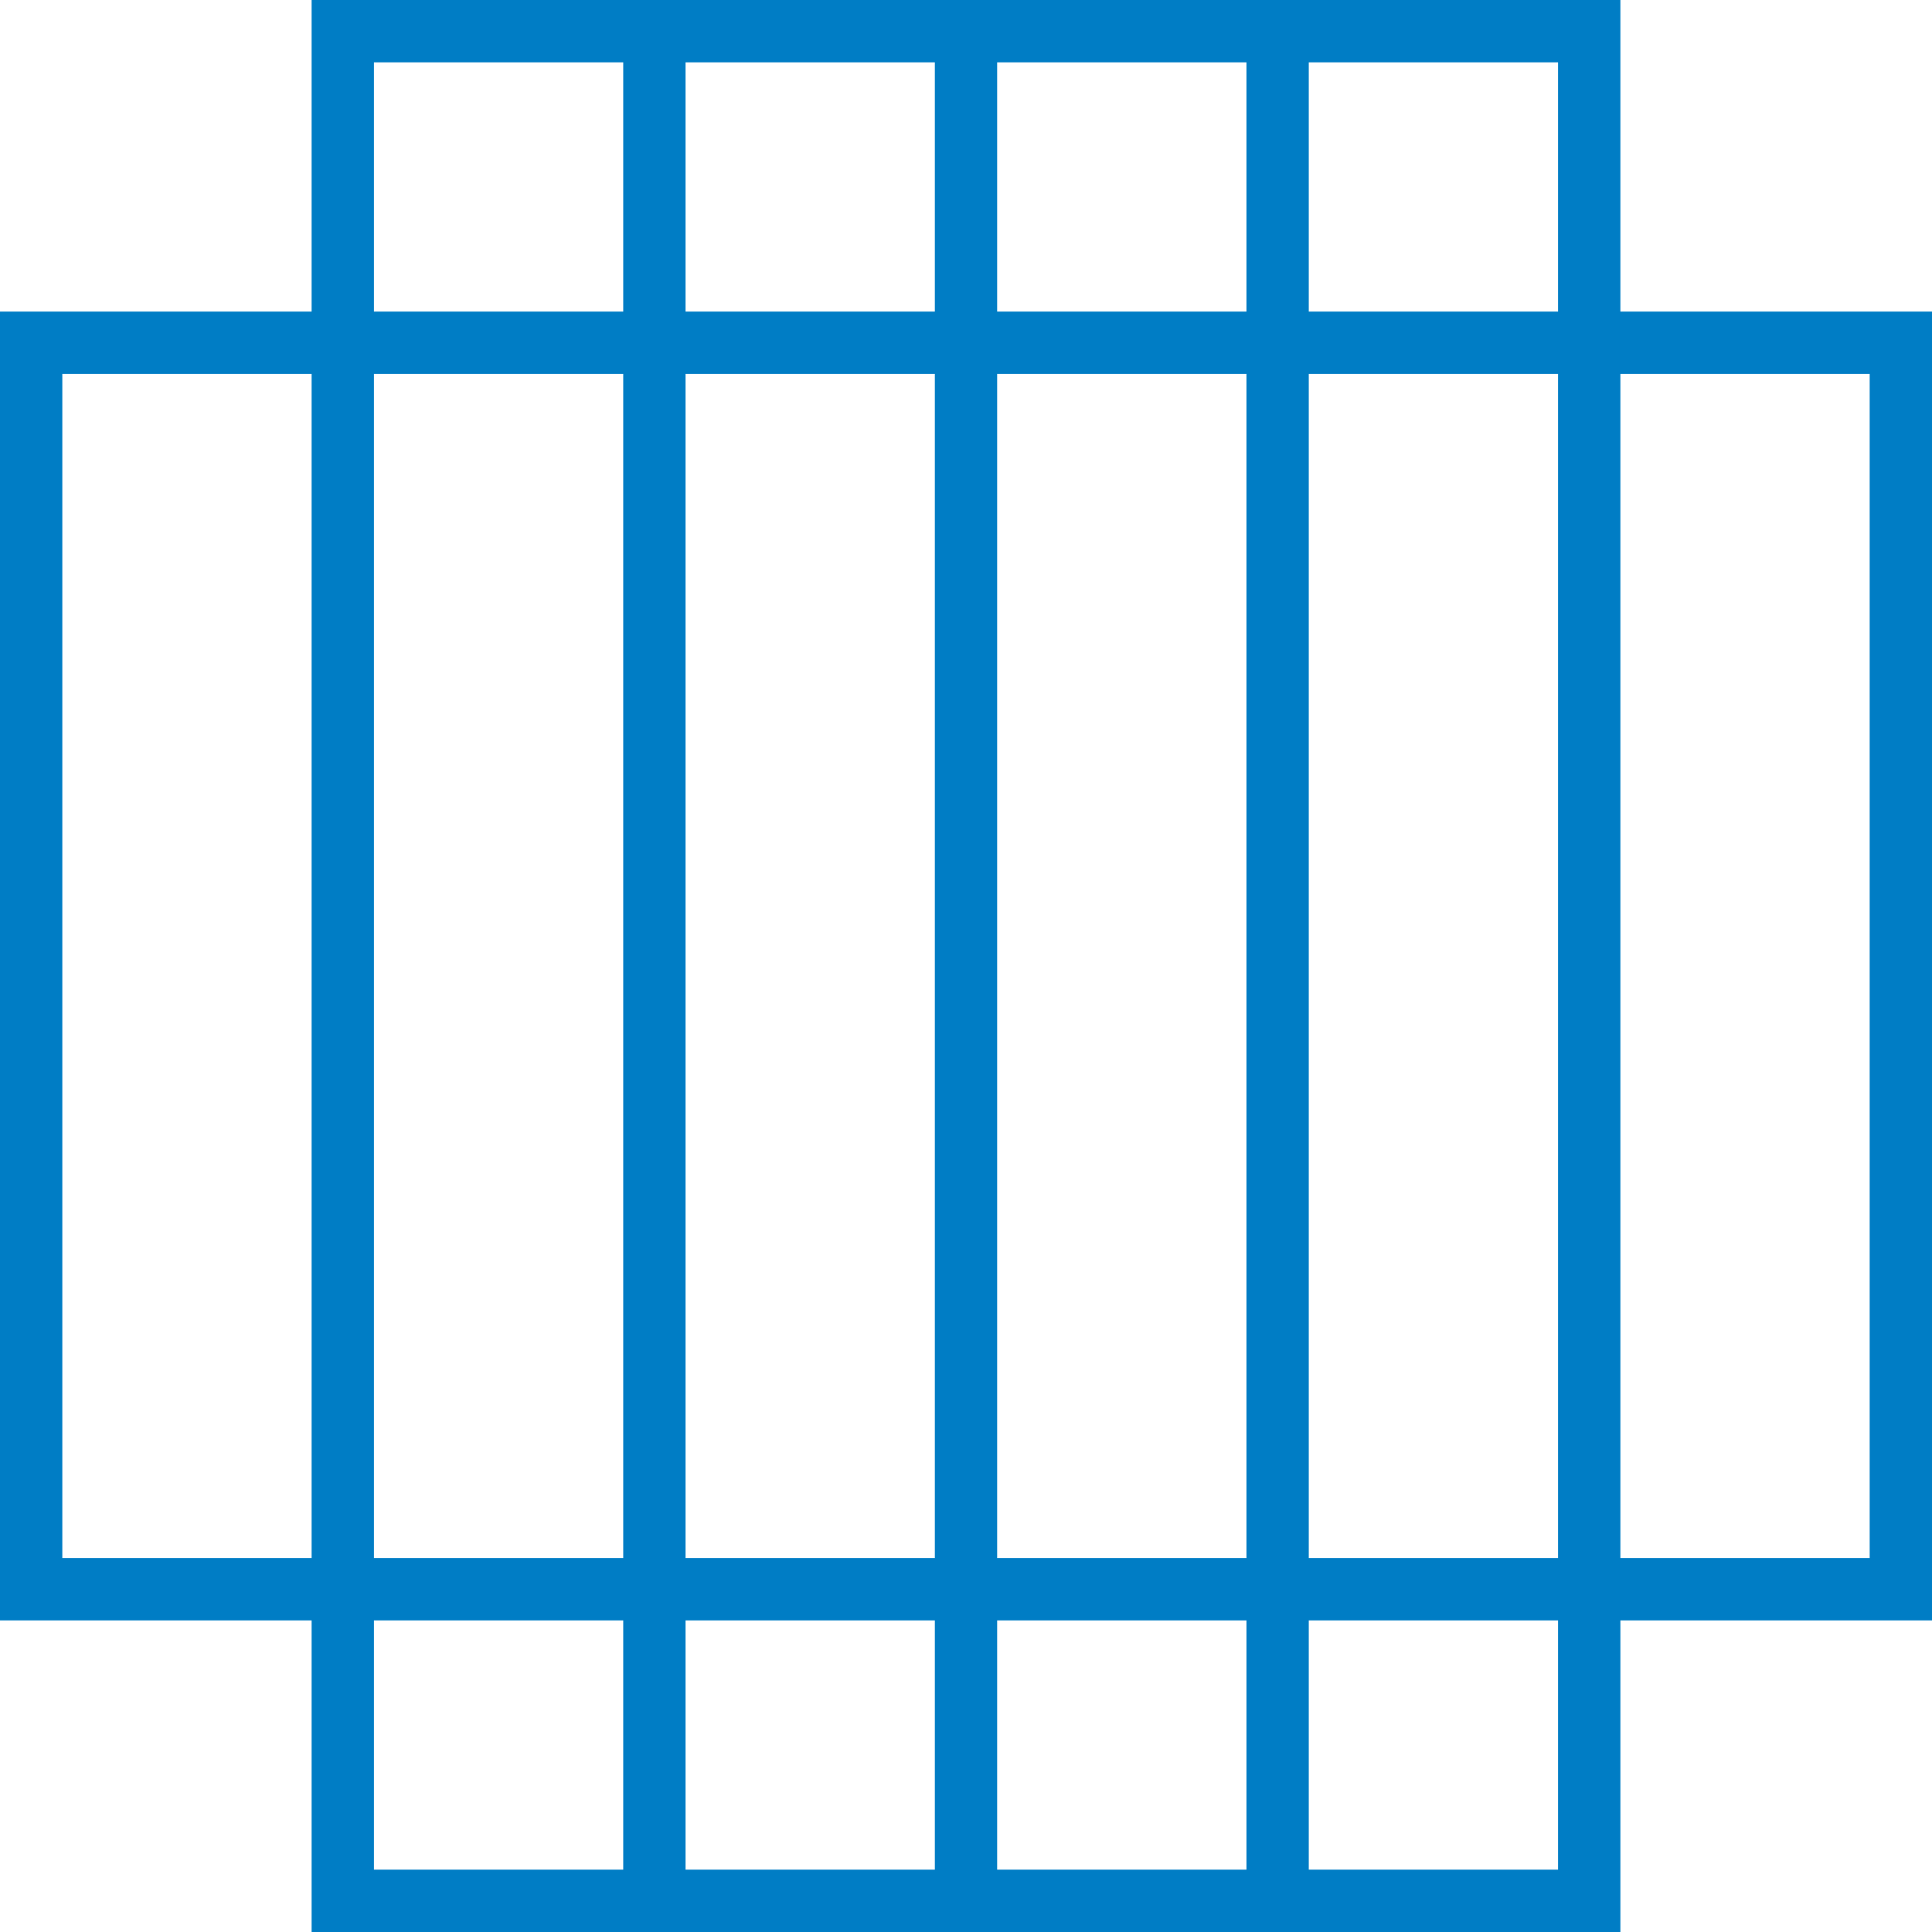
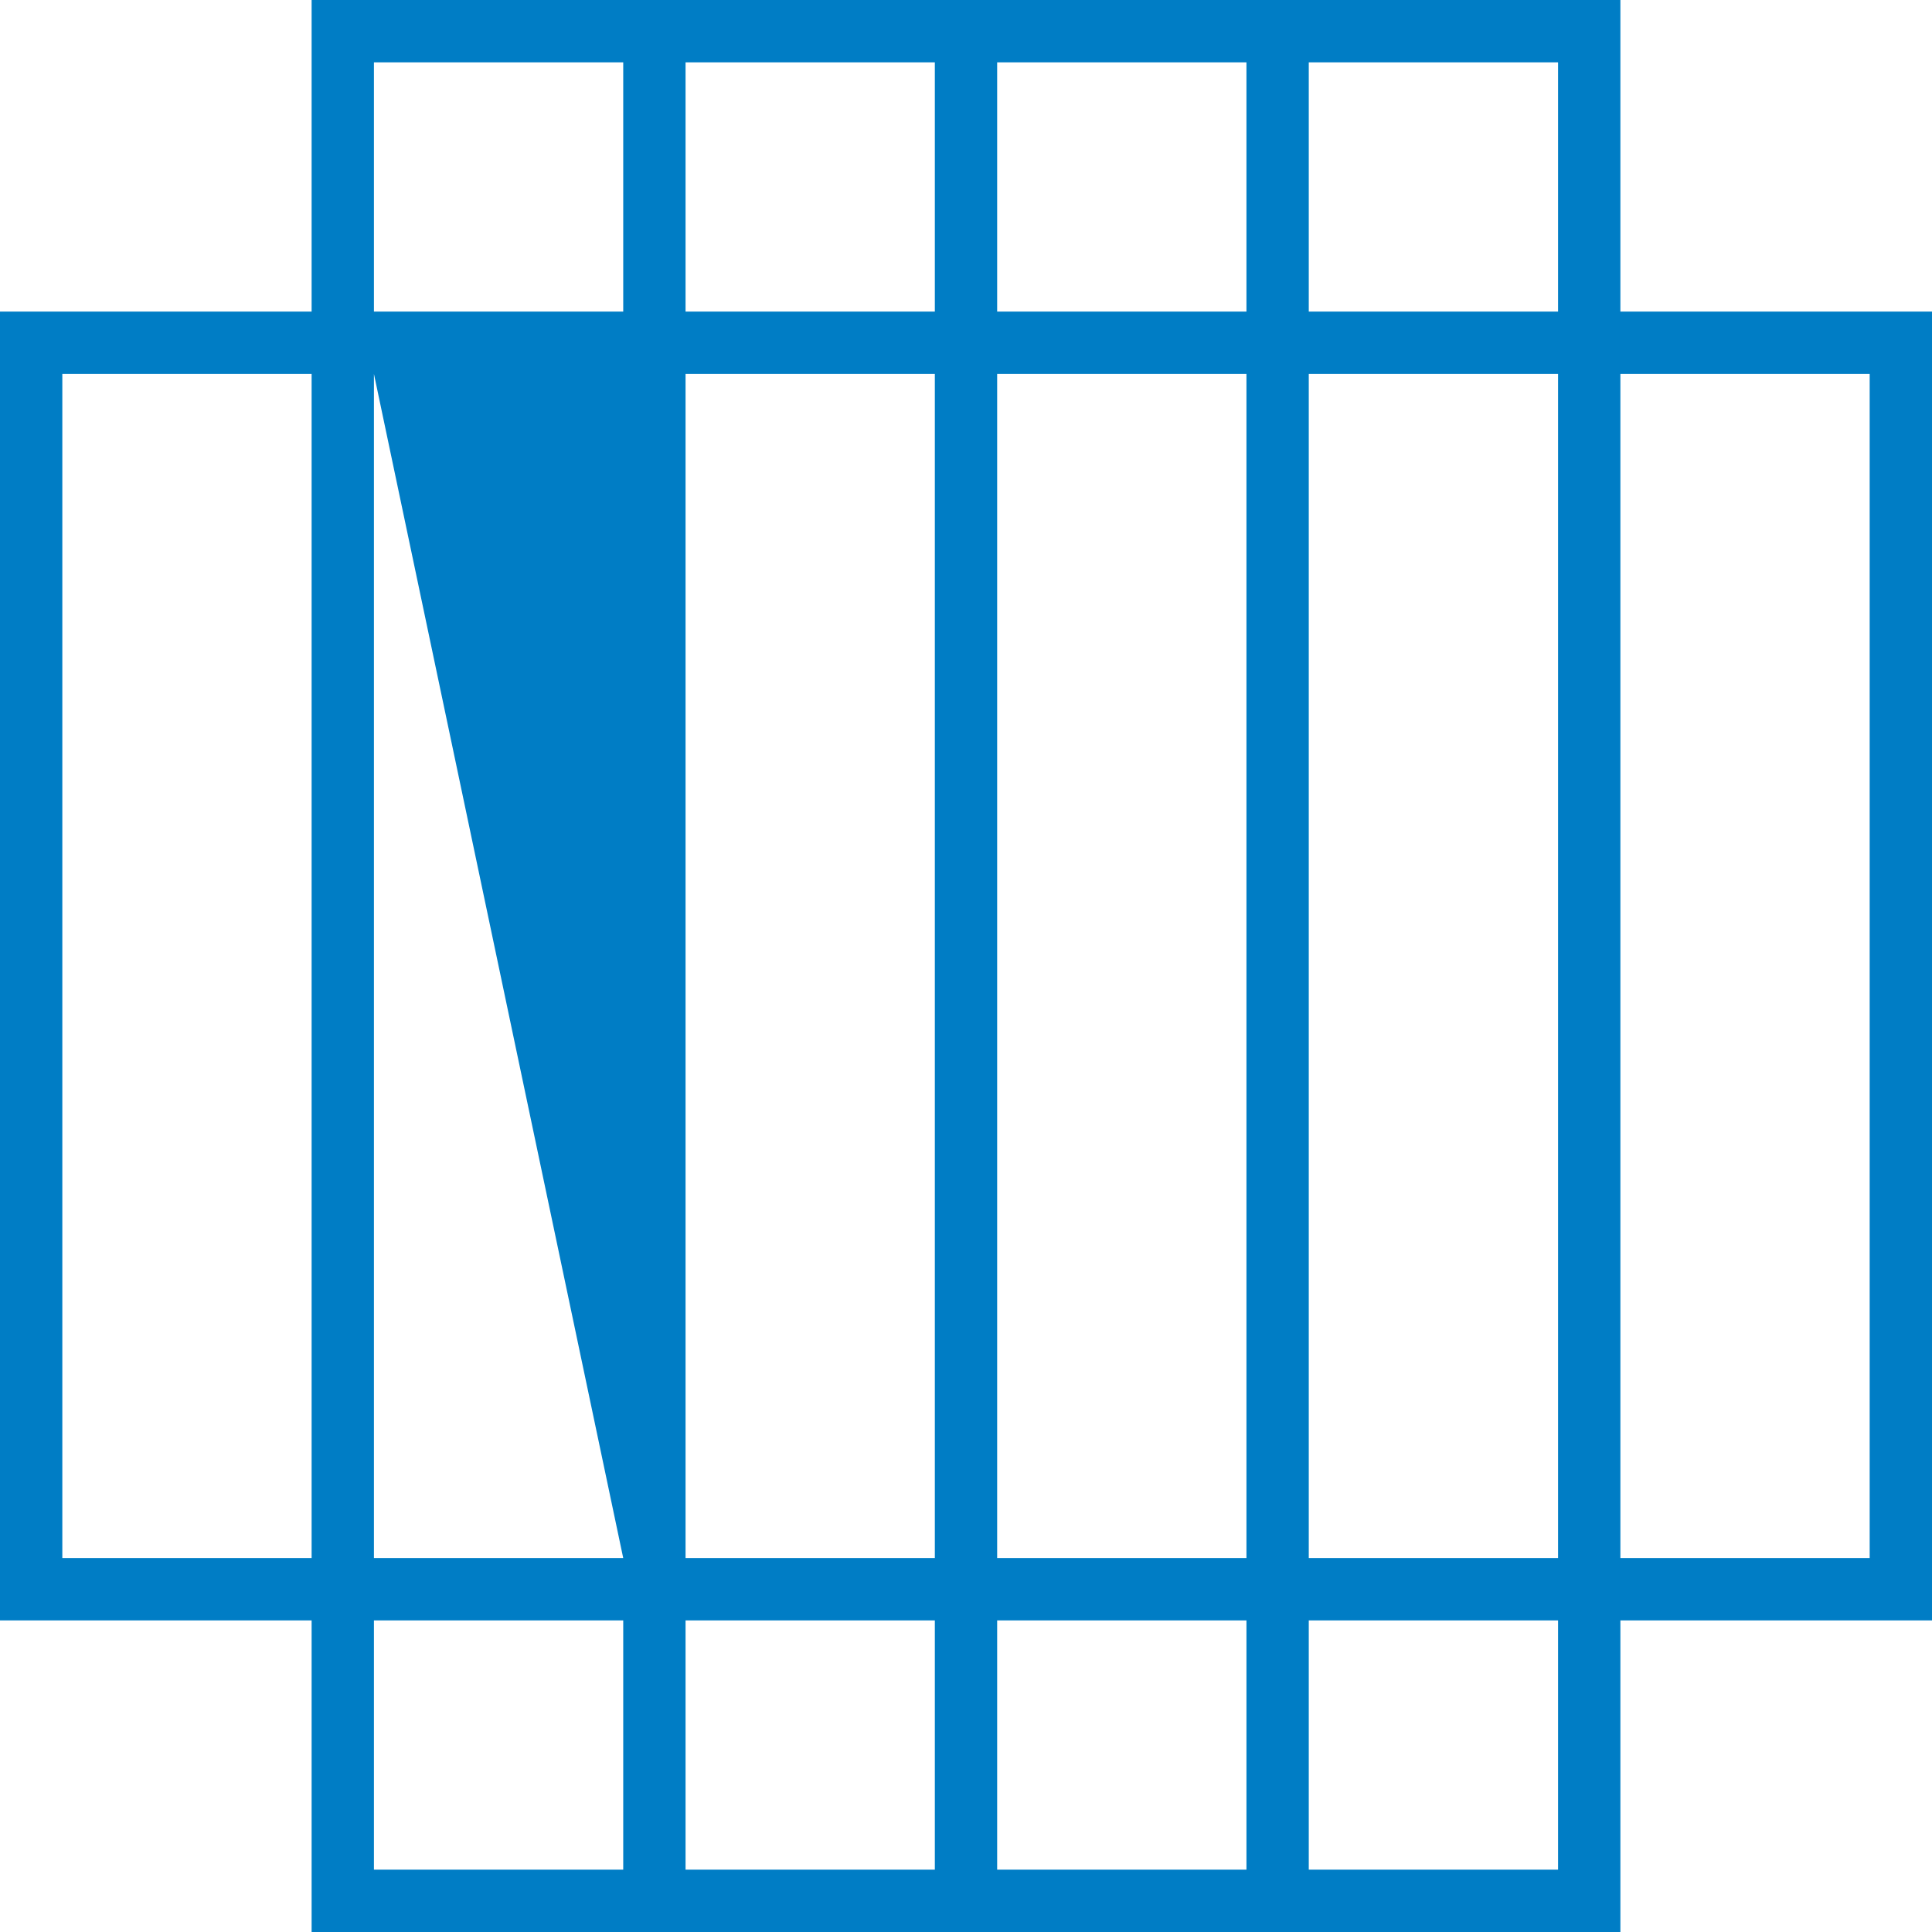
<svg xmlns="http://www.w3.org/2000/svg" id="Signet" viewBox="0 0 31 31">
-   <path d="M30,5H26V0H5V5H0V26H5v5H26V26h5V5ZM25,1V5H21V1ZM11,6h4V25H11ZM10,25H6V6h4ZM16,6h4V25H16Zm5,0h4V25H21ZM20,1V5H16V1ZM15,1V5H11V1ZM6,1h4V5H6ZM1,25V6H5V25Zm5,5V26h4v4Zm5,0V26h4v4Zm5,0V26h4v4Zm9,0H21V26h4Zm5-5H26V6h4Z" style="fill: #007dc5" />
+   <path d="M30,5H26V0H5V5H0V26H5v5H26V26h5V5ZM25,1V5H21V1ZM11,6h4V25H11ZM10,25H6V6ZM16,6h4V25H16Zm5,0h4V25H21ZM20,1V5H16V1ZM15,1V5H11V1ZM6,1h4V5H6ZM1,25V6H5V25Zm5,5V26h4v4Zm5,0V26h4v4Zm5,0V26h4v4Zm9,0H21V26h4Zm5-5H26V6h4Z" style="fill: #007dc5" />
</svg>